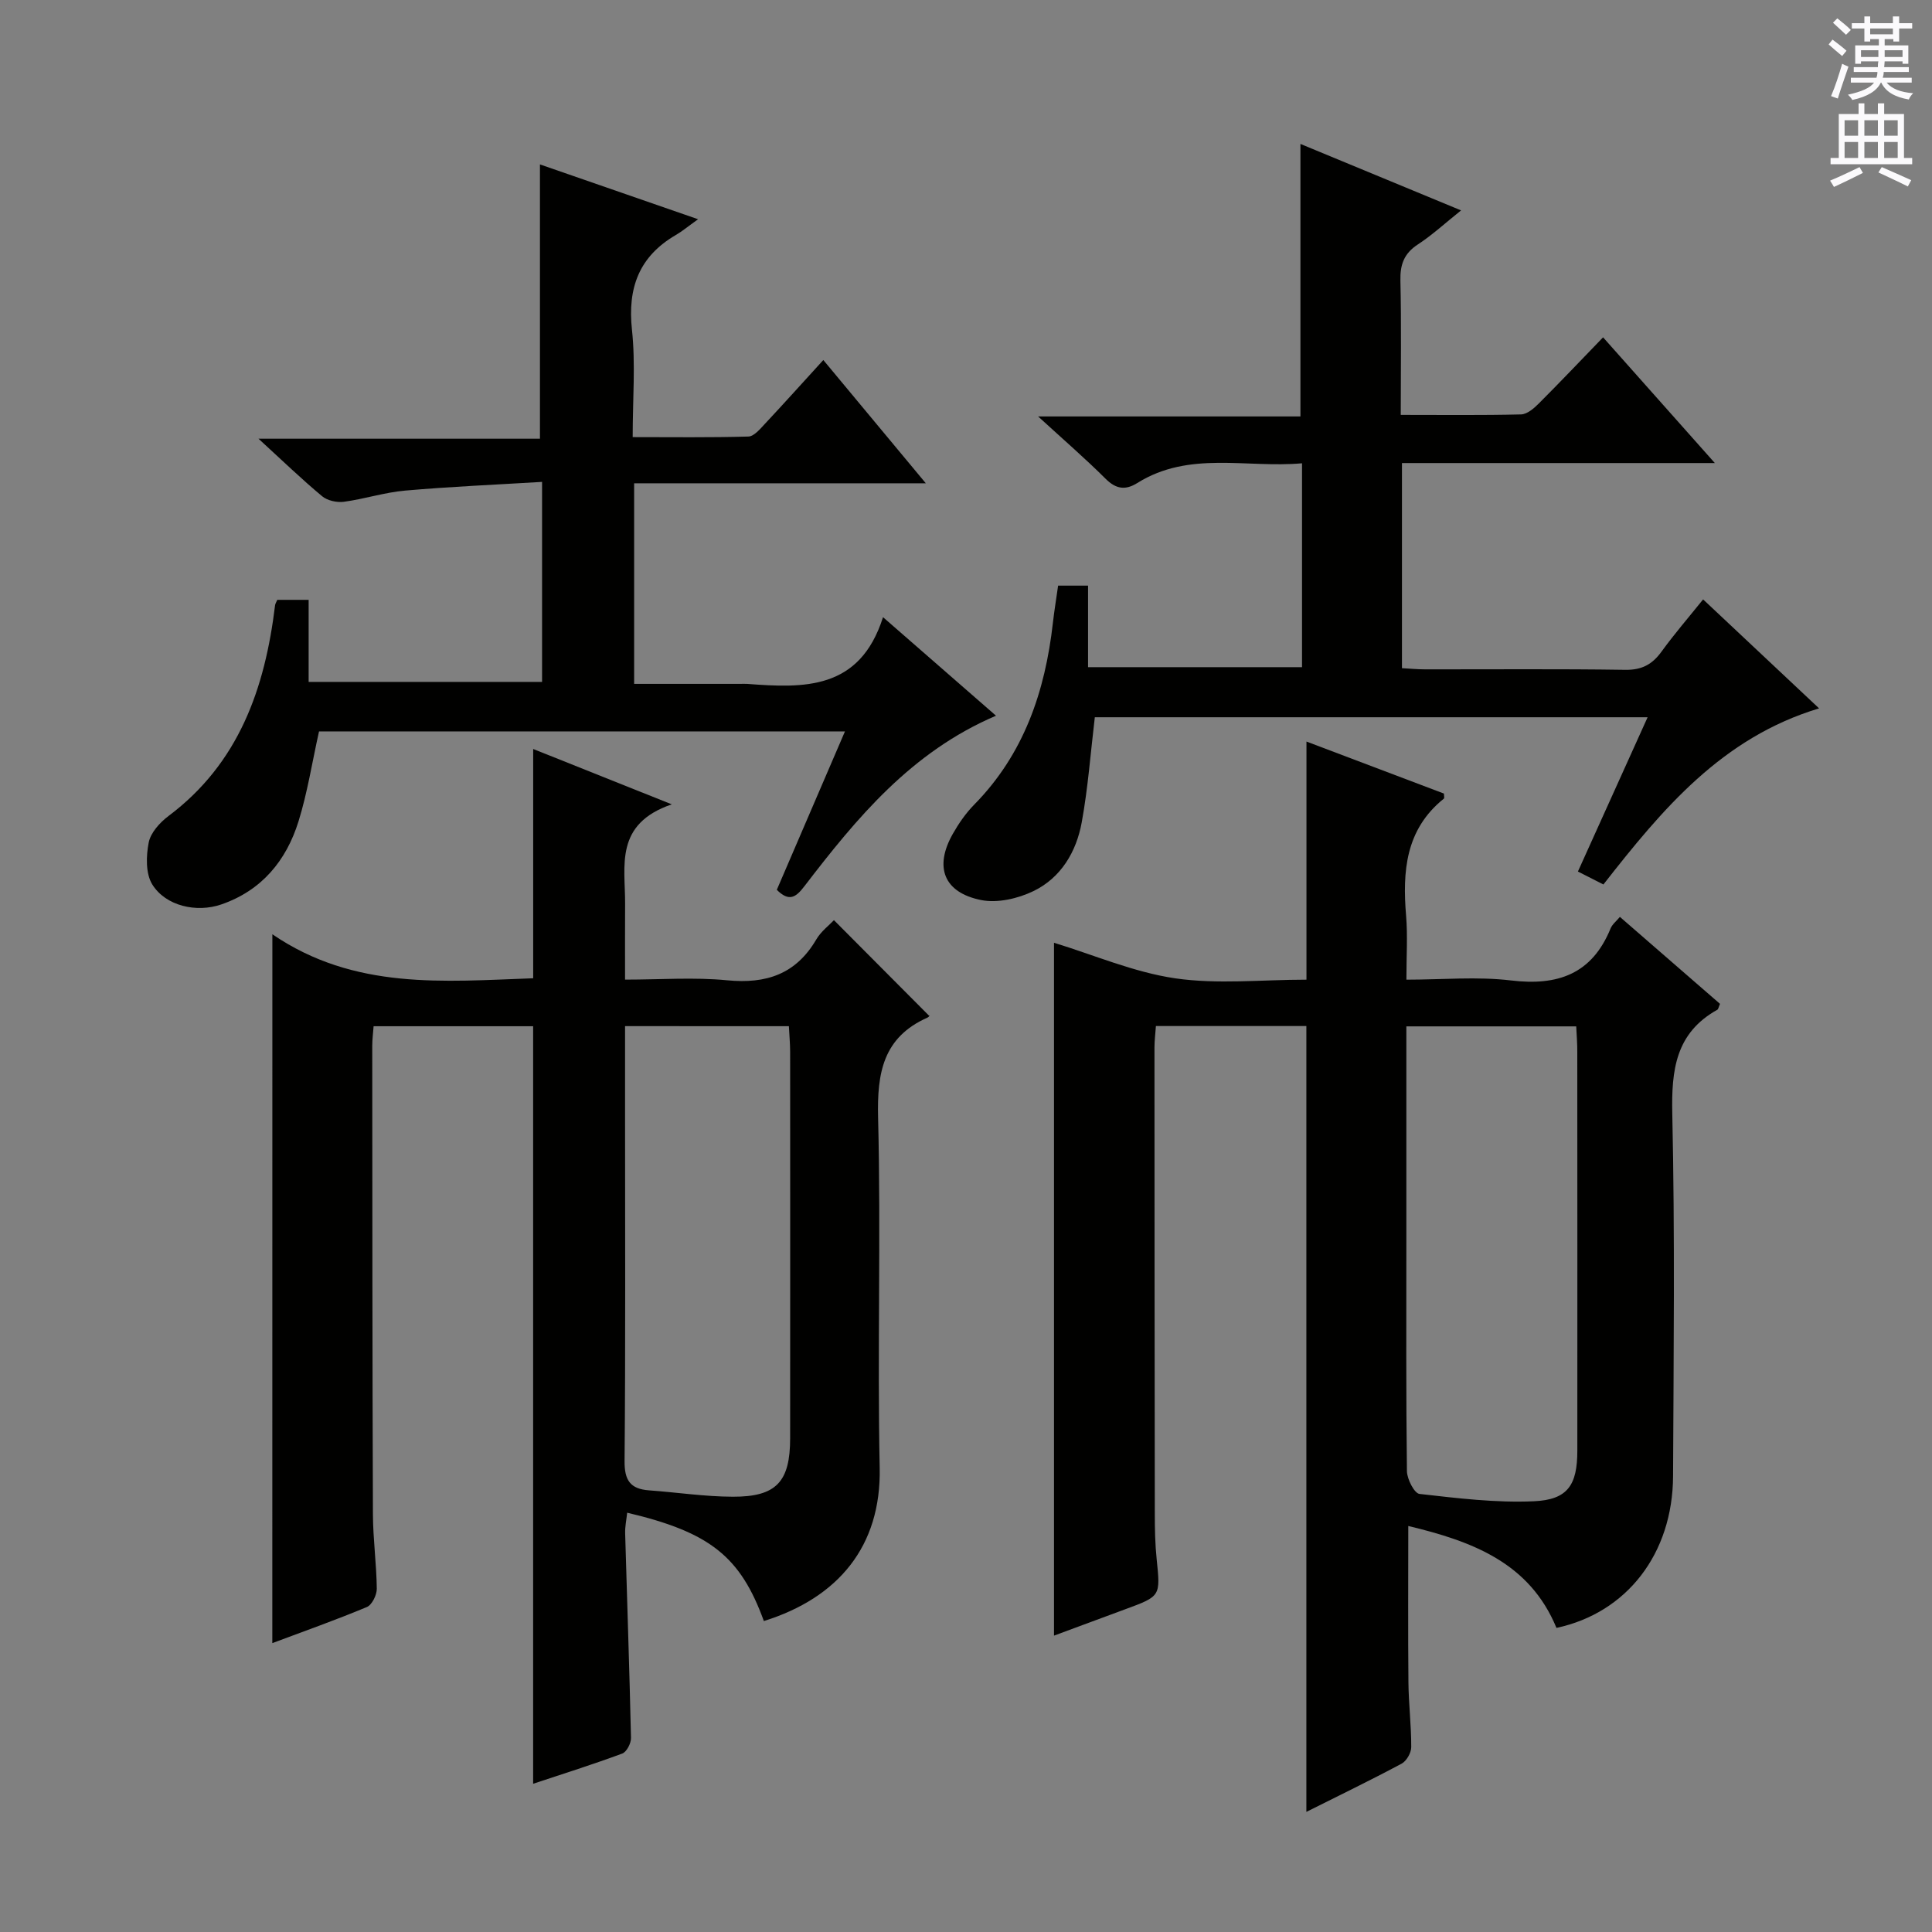
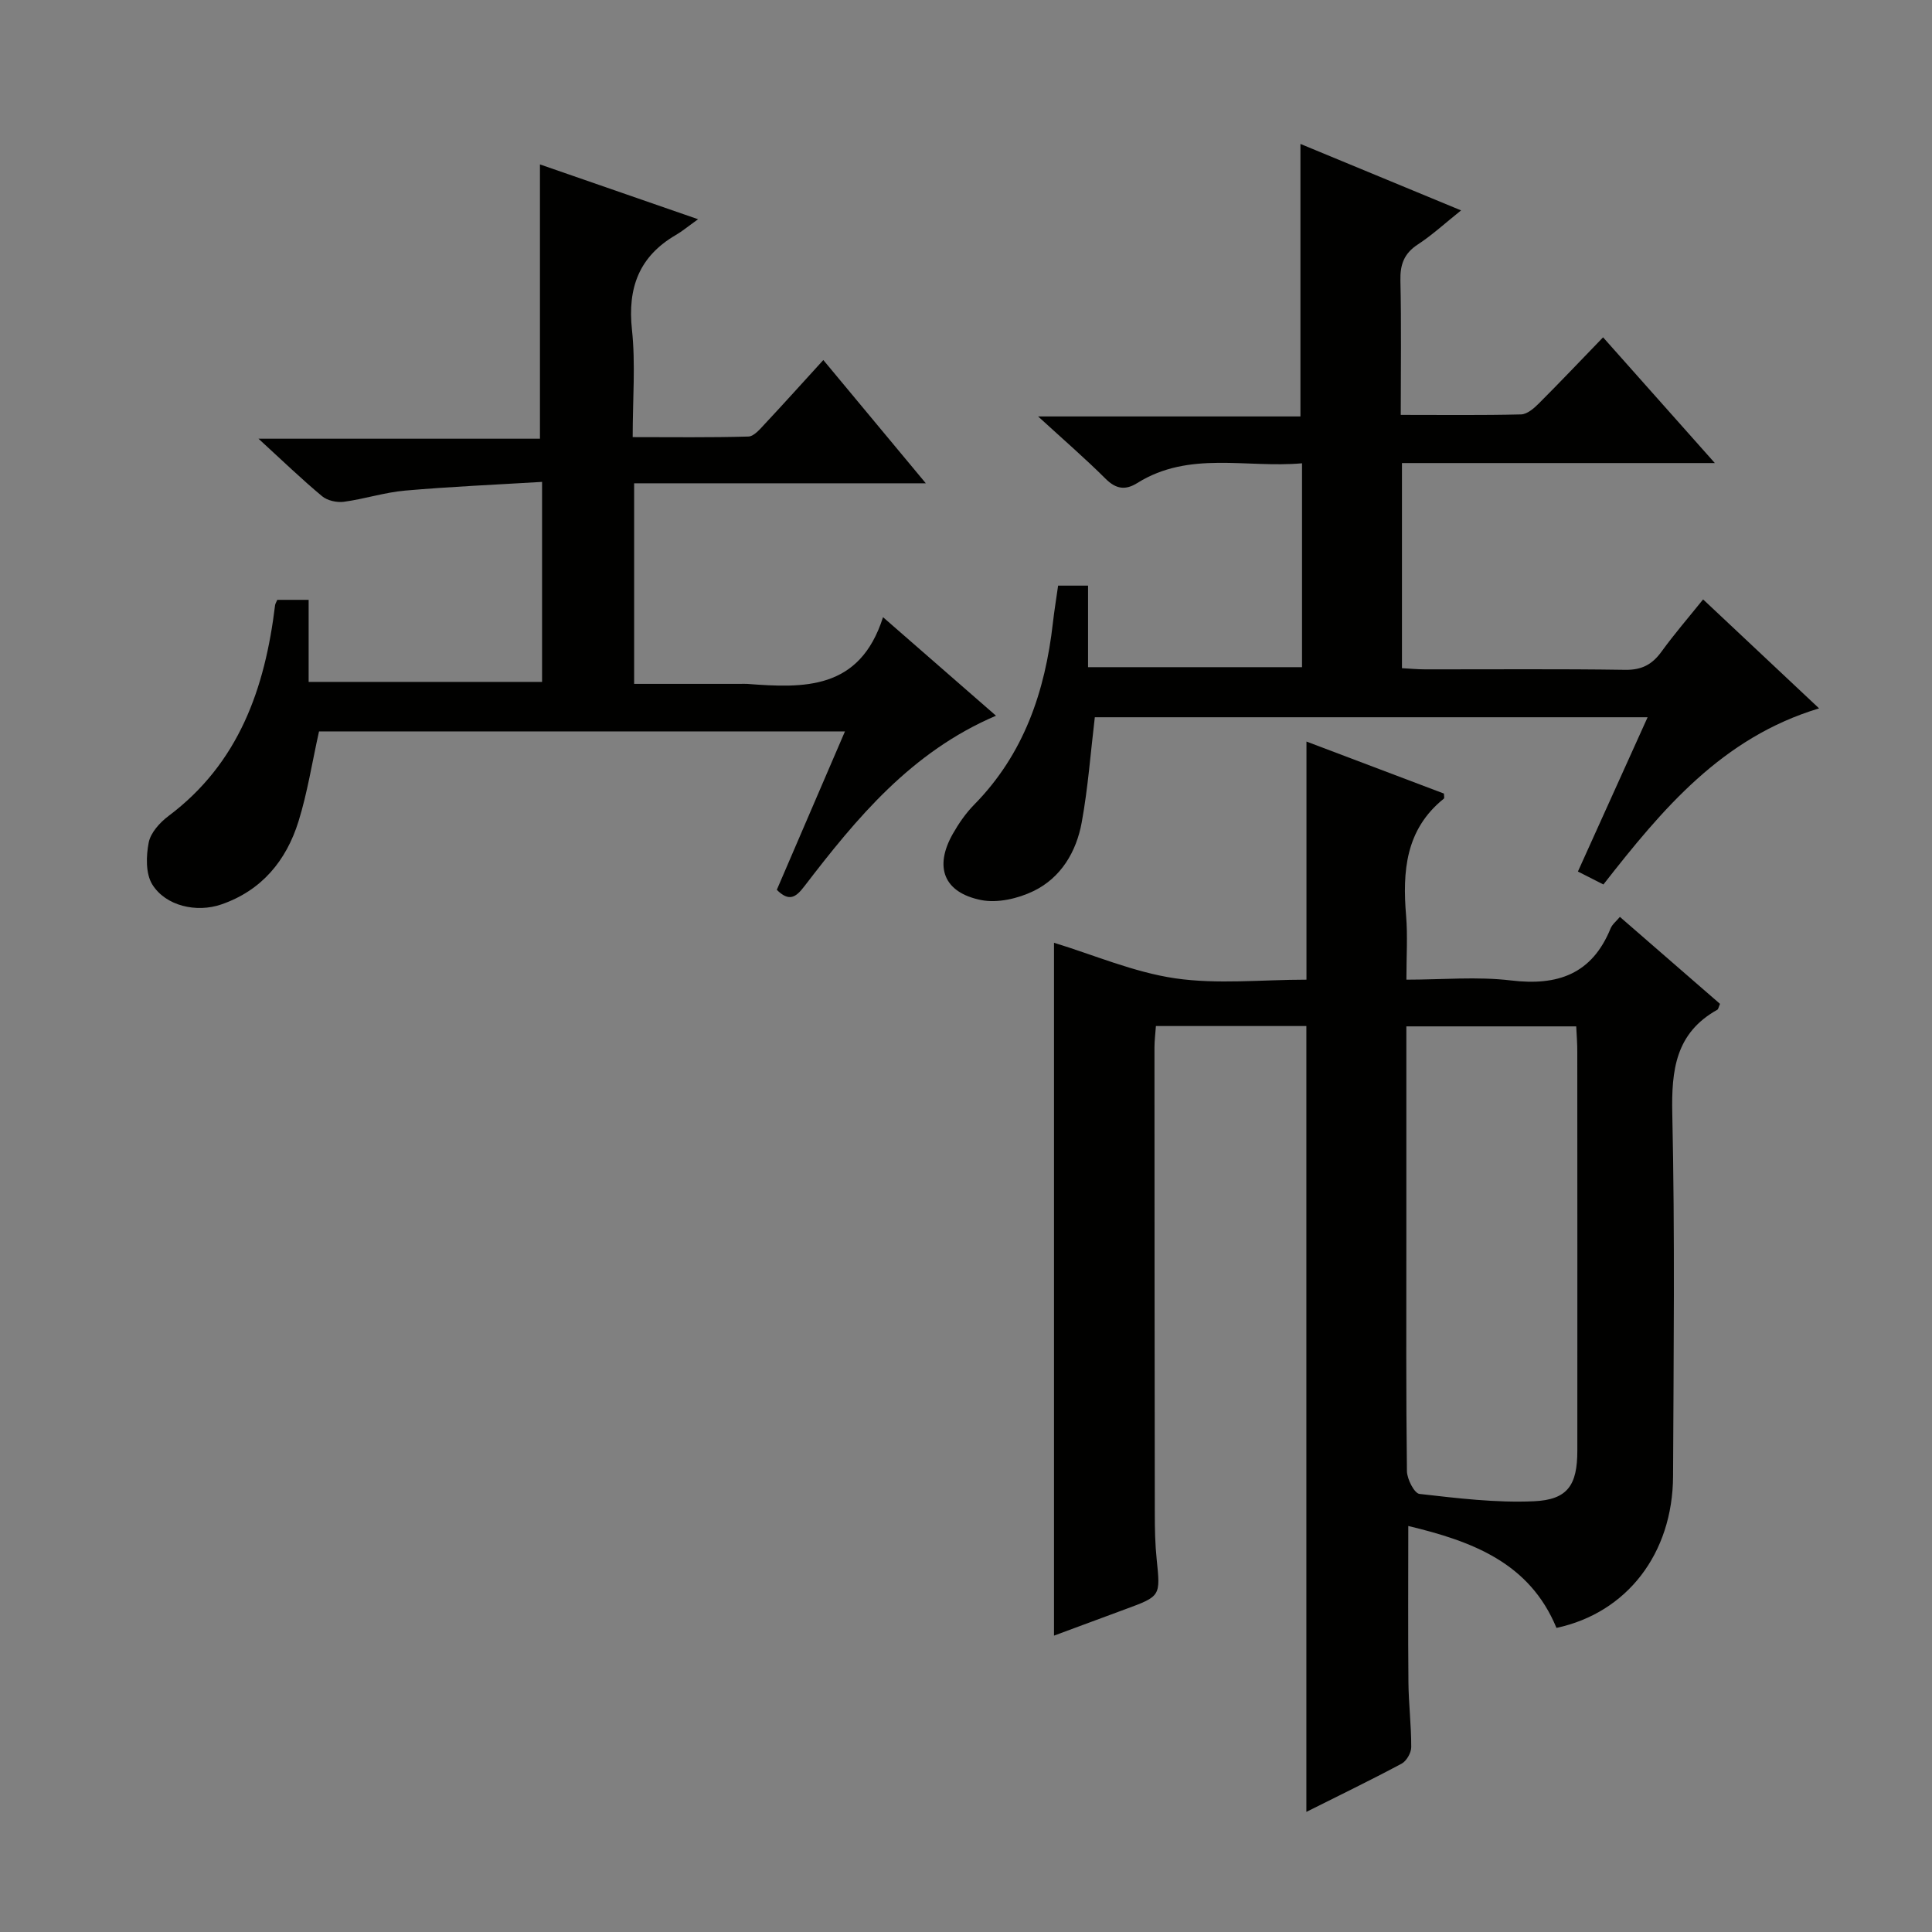
<svg xmlns="http://www.w3.org/2000/svg" enable-background="new 0 0 400 400" viewBox="0 0 400 400">
  <rect x="0" y="0" width="400" height="400" fill="#808080" stroke="none" />
  <g fill="#010100">
    <path d="m270.47 212.43c-10.29 0-20.55 0-31.15 0-.11 1.58-.3 3.02-.3 4.46.01 32.16.02 64.32.07 96.49 0 3.16.06 6.34.39 9.48.78 7.62.85 7.61-6.54 10.33-4.92 1.81-9.83 3.64-14.72 5.45 0-48.08 0-95.64 0-143.45 8.26 2.52 16.5 6.1 25.08 7.36 8.79 1.28 17.92.28 27.19.28 0-16.46 0-32.62 0-49.3 9.59 3.63 19.03 7.2 28.46 10.77 0 .44.14.92-.02 1.05-7.95 6.39-8.58 15.05-7.81 24.29.34 4.11.06 8.28.06 13.19 7.47 0 14.65-.68 21.64.16 9.7 1.17 16.78-1.32 20.63-10.76.35-.86 1.2-1.51 1.93-2.4 7.05 6.13 13.93 12.11 20.73 18.01-.3.67-.34 1.1-.56 1.22-8.64 4.82-9.52 12.48-9.32 21.56.55 24.98.27 49.99.16 74.99-.07 16.04-9.55 28.31-24.14 31.43-5.59-13.54-17.49-17.94-30.68-21.1 0 11.12-.07 21.73.03 32.35.04 4.48.6 8.96.58 13.44 0 1.17-.98 2.88-2 3.42-6.43 3.44-12.99 6.61-19.71 9.98 0-54.47 0-108.46 0-162.7zm55.87.07c-11.86 0-23.25 0-35.17 0v5.68 38.95c0 15.81-.08 31.63.12 47.44.02 1.66 1.53 4.61 2.6 4.73 7.86.89 15.82 1.87 23.68 1.52 7.04-.31 9-3.39 9-10.48.01-27.47.01-54.93-.01-82.4.02-1.78-.13-3.56-.22-5.44z" />
-     <path d="m56.39 193.43c17 11.61 35.52 9.76 54 9.11 0-15.78 0-31.35 0-47.47 8.87 3.54 17.83 7.12 28.69 11.46-11.93 4.08-9.62 12.76-9.66 20.57-.03 4.97-.01 9.95-.01 15.72 7.34 0 14.31-.53 21.15.14 8.07.78 14.22-1.26 18.44-8.45.98-1.68 2.67-2.94 3.66-4 6.59 6.62 13.1 13.16 19.7 19.79.29-.35.05.21-.35.39-9.18 4.08-10.44 11.44-10.21 20.7.61 24.15-.17 48.33.33 72.49.34 16.29-8.6 26.93-23.98 31.74-4.85-13.34-11.14-18.39-28.3-22.43-.15 1.46-.46 2.86-.42 4.25.4 14.13.9 28.27 1.21 42.4.02 1.09-.9 2.87-1.8 3.21-6.04 2.24-12.2 4.18-18.46 6.26 0-52.5 0-104.52 0-156.84-10.9 0-21.8 0-33.03 0-.11 1.48-.28 2.76-.28 4.04.02 32.33.02 64.66.14 96.99.02 5.14.74 10.29.8 15.43.01 1.3-.99 3.34-2.06 3.79-6.39 2.67-12.92 4.98-19.57 7.47.01-48.65.01-96.85.01-146.76zm73.02 19.02v17.61c0 24.14.11 48.28-.1 72.42-.04 4.01 1.19 5.79 5.05 6.08 5.79.42 11.57 1.3 17.36 1.32 9.02.03 11.87-3.09 11.87-12.12.02-26.64.01-53.28 0-79.91 0-1.78-.17-3.55-.26-5.39-11.44-.01-22.36-.01-33.92-.01z" />
    <path d="m331.9 69.84c7.89 8.87 15.15 17.03 23.14 26.03-22.18 0-43.35 0-64.78 0v42.47c1.56.08 3.15.24 4.74.24 13.83.02 27.67-.11 41.5.1 3.42.05 5.57-1.11 7.5-3.77 2.63-3.63 5.58-7.04 8.61-10.81 7.89 7.42 15.63 14.69 24.01 22.56-20.11 6.07-32.42 20.83-44.65 36.46-1.68-.85-3.36-1.7-5.28-2.68 4.81-10.65 9.51-21.04 14.43-31.94-38.67 0-76.71 0-114.45 0-.88 7.38-1.41 14.64-2.71 21.76-1.11 6.09-4.29 11.47-9.99 14.23-3.21 1.55-7.43 2.53-10.82 1.86-7.78-1.55-9.77-6.85-5.88-13.71 1.22-2.15 2.68-4.27 4.41-6.03 10.31-10.47 14.7-23.44 16.31-37.65.28-2.48.69-4.94 1.08-7.71h6.2v16.88h44.3c0-13.96 0-27.72 0-42.21-11.56 1.03-23.35-2.64-34.1 4.08-2.47 1.55-4.42 1.27-6.58-.89-4.23-4.21-8.75-8.12-13.96-12.89h54.31c0-18.9 0-37.25 0-56.42 10.92 4.52 21.79 9.01 33.26 13.76-3.26 2.6-5.94 5.08-8.95 7.05-2.87 1.87-3.69 4.18-3.61 7.49.21 9.11.07 18.23.07 27.8 8.66 0 16.78.1 24.9-.1 1.24-.03 2.65-1.22 3.64-2.22 4.34-4.33 8.57-8.8 13.35-13.74z" />
    <path d="m174.94 151.43c-36.89 0-73 0-108.89 0-1.43 6.41-2.39 12.64-4.24 18.6-2.53 8.15-7.63 14.35-16.01 17.23-5.1 1.75-11.48.34-14.27-4.14-1.39-2.24-1.29-5.89-.74-8.69.4-2.04 2.31-4.14 4.09-5.48 14.59-10.94 19.98-26.43 22.07-43.64.04-.3.23-.59.46-1.12h6.49v16.99h48.33c0-13.52 0-26.92 0-41.41-9.61.58-18.99.98-28.34 1.8-4.27.37-8.44 1.75-12.71 2.32-1.45.19-3.41-.25-4.5-1.16-4.18-3.48-8.11-7.27-13.16-11.9h58.27c0-19.21 0-37.74 0-56.79 10.18 3.53 20.72 7.18 32.74 11.35-2.16 1.54-3.31 2.52-4.6 3.26-7.62 4.44-10.02 10.94-9.09 19.62.76 7.07.15 14.3.15 22.23 8.14 0 16.05.11 23.95-.12 1.17-.03 2.44-1.57 3.43-2.63 3.97-4.24 7.85-8.57 12.09-13.21 6.99 8.4 13.74 16.52 21.22 25.52-20.74 0-40.42 0-60.39 0v41.53h21.88c.5 0 1-.03 1.5 0 11.76.89 23.33 1.35 28.15-13.81 8.26 7.21 15.57 13.59 23.39 20.4-17.58 7.51-28.85 21.2-39.68 35.32-1.76 2.3-3.15 3.26-5.7.73 4.63-10.74 9.3-21.61 14.11-32.8z" />
  </g>
-   <path d="m378.6 9.2.8-1c.9.7 1.9 1.4 2.9 2.3l-.9 1.1c-1.1-.9-2-1.7-2.8-2.4zm.5 10.7c.9-2.1 1.6-4.3 2.3-6.7.4.2.8.4 1.3.6-.7 2.1-1.5 4.3-2.2 6.6zm.4-15.2.9-.9c1 .8 2 1.6 2.8 2.4l-1 1c-1-.9-1.9-1.8-2.7-2.5zm12.5-1.3h1.2v1.4h2.7v1.1h-2.7v2.7h-1.2v-.5h-1.8v1.3h4.9v3.8h-1.2v-.5h-3.7c0 .4-.1.9-.1 1.2h5.1v1h-5.2c0 .5-.1.9-.2 1.2h6v1h-5.2c1.1 1.3 2.9 2 5.5 2.2-.4.4-.7.8-.9 1.3-2.9-.5-4.8-1.6-5.7-3.5h-.1c-.8 1.7-2.7 2.9-5.9 3.6-.2-.4-.6-.8-.9-1.1 2.8-.6 4.6-1.4 5.4-2.5h-4.8v-1h5.3c.1-.3.2-.7.2-1.2h-4.9v-1h5c0-.4 0-.8.1-1.2h-3.6v.5h-1.2v-3.8h4.9v-1.3h-1.8v.5h-1.2v-2.7h-2.6v-1.1h2.6v-1.4h1.2v1.4h4.7v-1.4zm-6.7 8.4h3.6c0-.4 0-.9 0-1.4h-3.6zm1.9-4.7h4.7v-1.2h-4.7zm6.7 3.3h-3.7v1.4h3.7z" fill="#fbfafc" />
-   <path d="m384.7 21.4h1.3v2.2h2.8v-2.2h1.3v2.2h4.1v9.1h1.7v1.3h-16.9v-1.3h1.7v-9.1h4.1v-2.2zm.3 13.2.7 1.2c-1.8.9-3.8 1.9-6 2.9-.2-.4-.5-.8-.8-1.3 2.4-1 4.4-2 6.1-2.8zm-3.1-6.5h2.8v-3.2h-2.8zm0 4.6h2.8v-3.3h-2.8zm4.1-4.6h2.8v-3.2h-2.8zm0 4.6h2.8v-3.3h-2.8zm3.6 1.9c2.1.9 4.1 1.8 6.1 2.7l-.7 1.3c-2.2-1.1-4.2-2-6.1-2.9zm3.3-9.7h-2.8v3.2h2.8zm-2.8 7.8h2.8v-3.3h-2.8z" fill="#fbfafc" />
</svg>